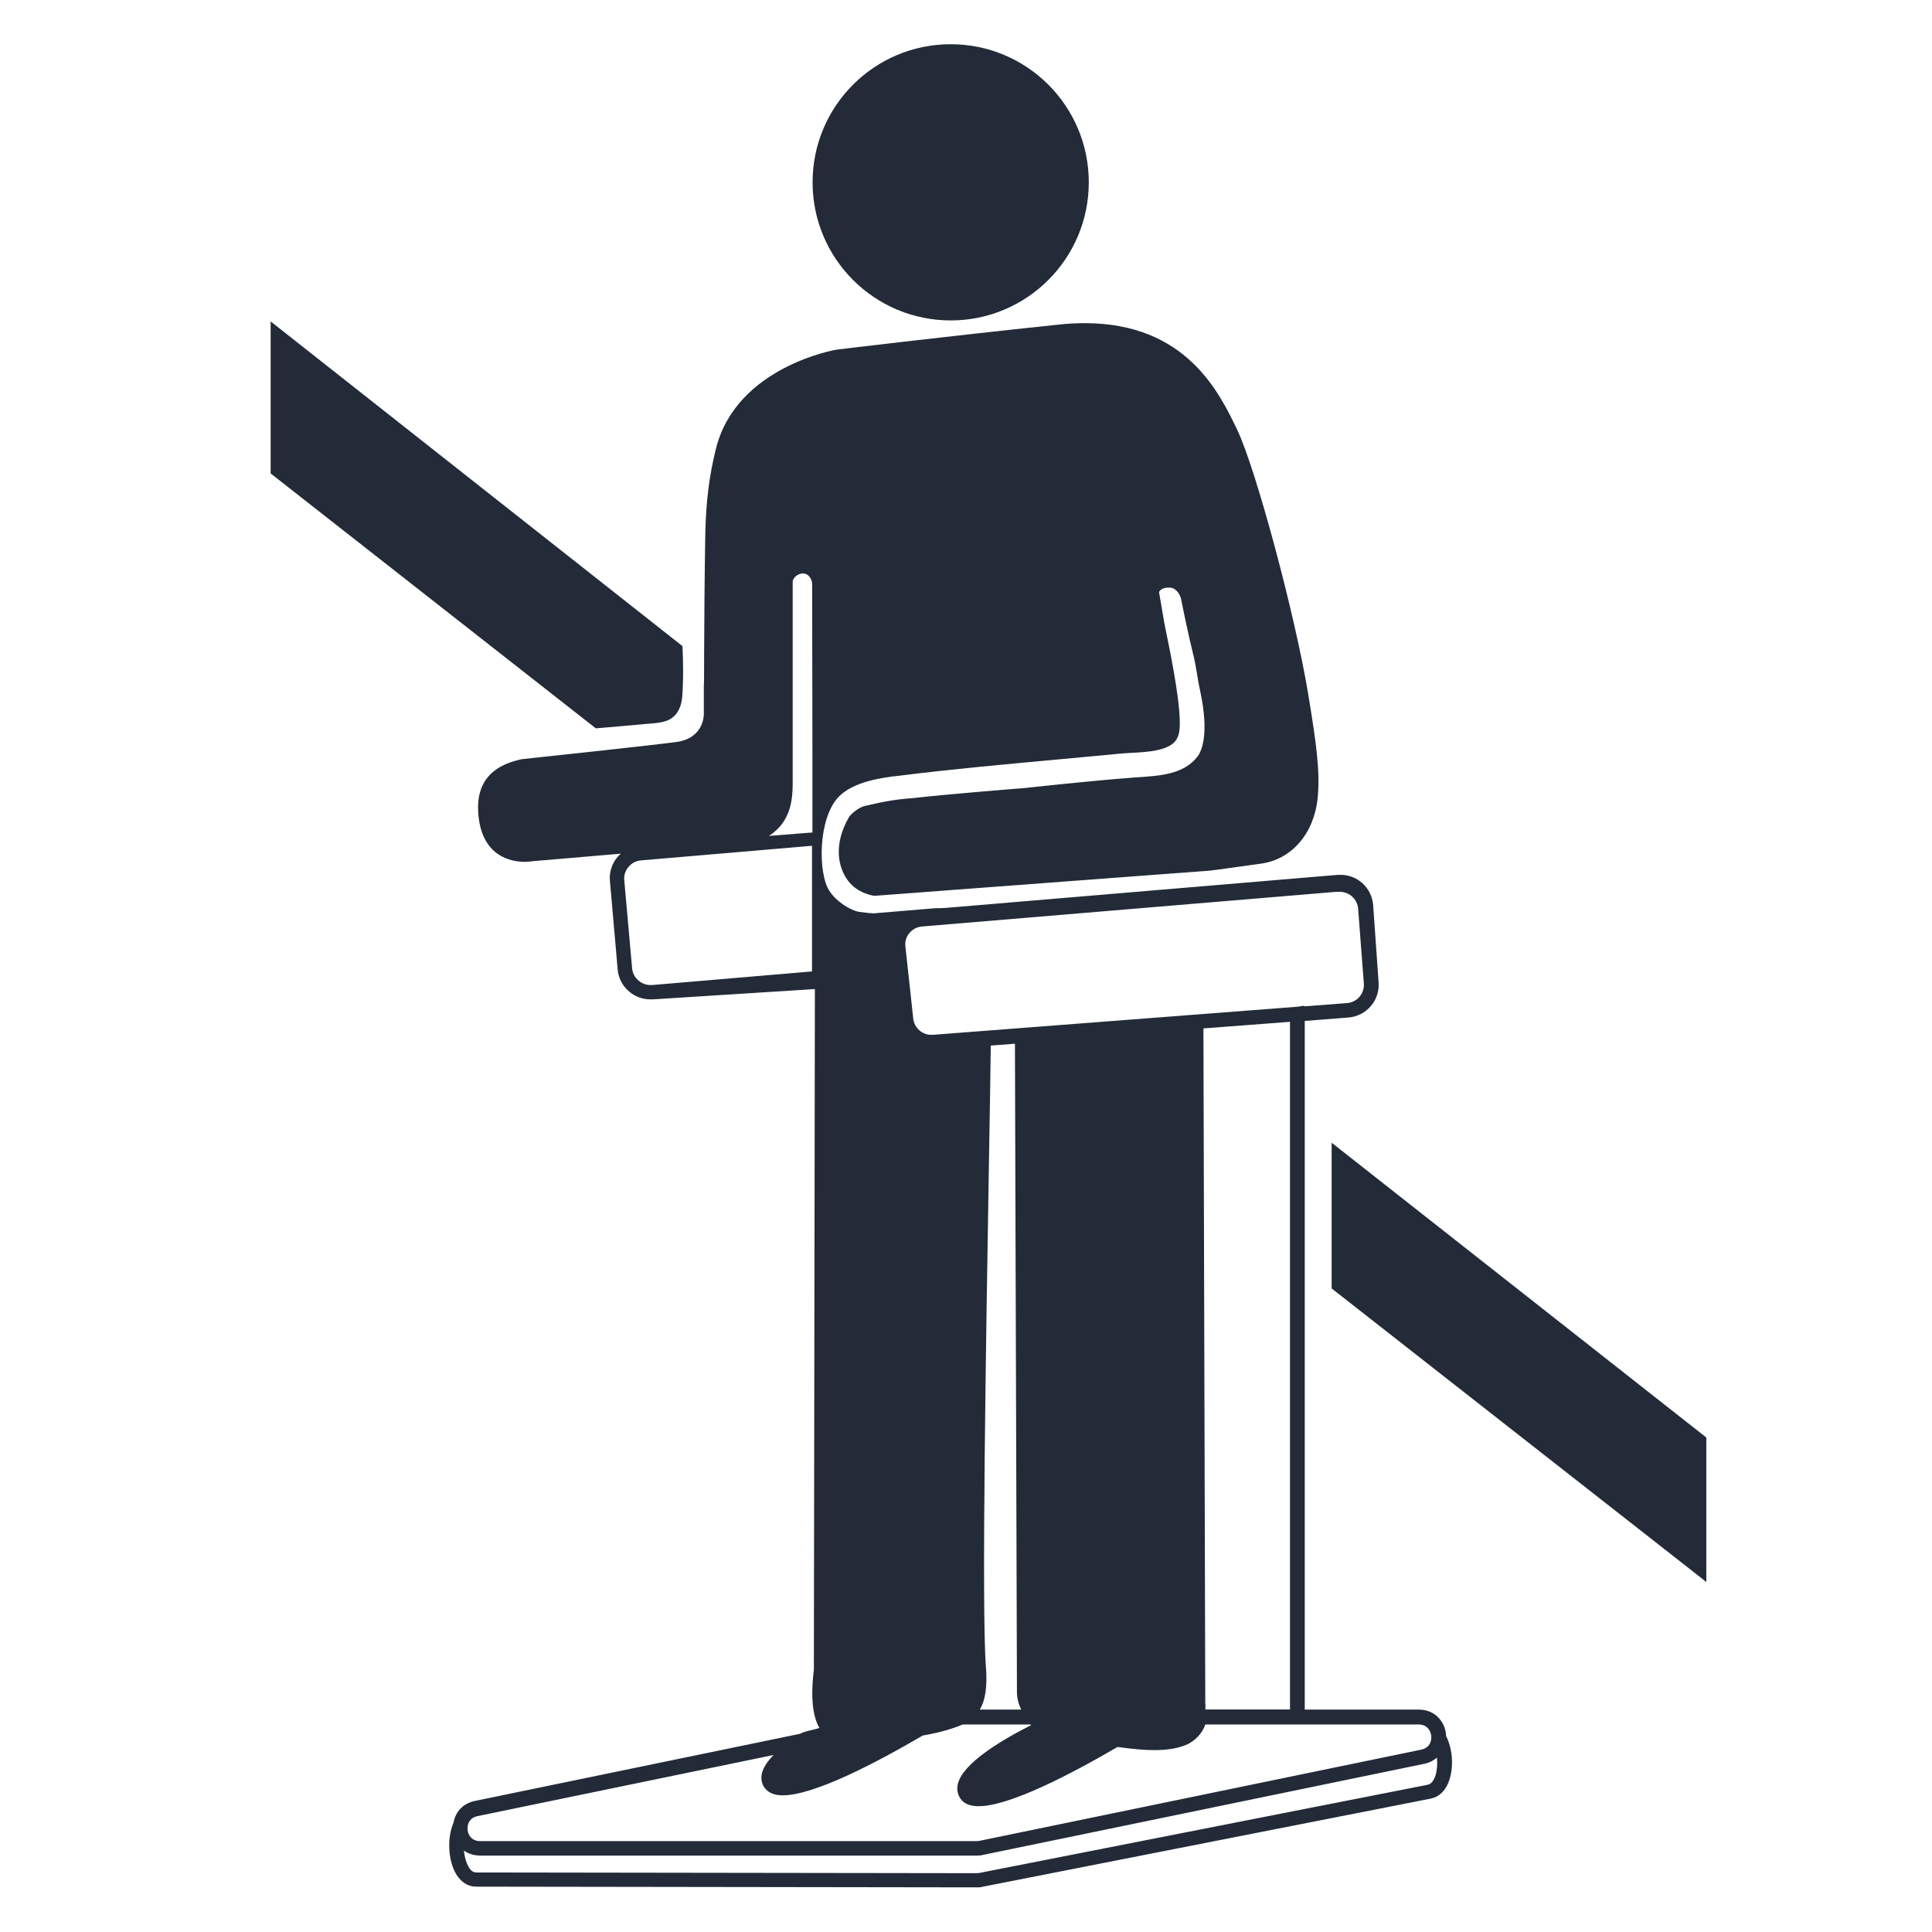
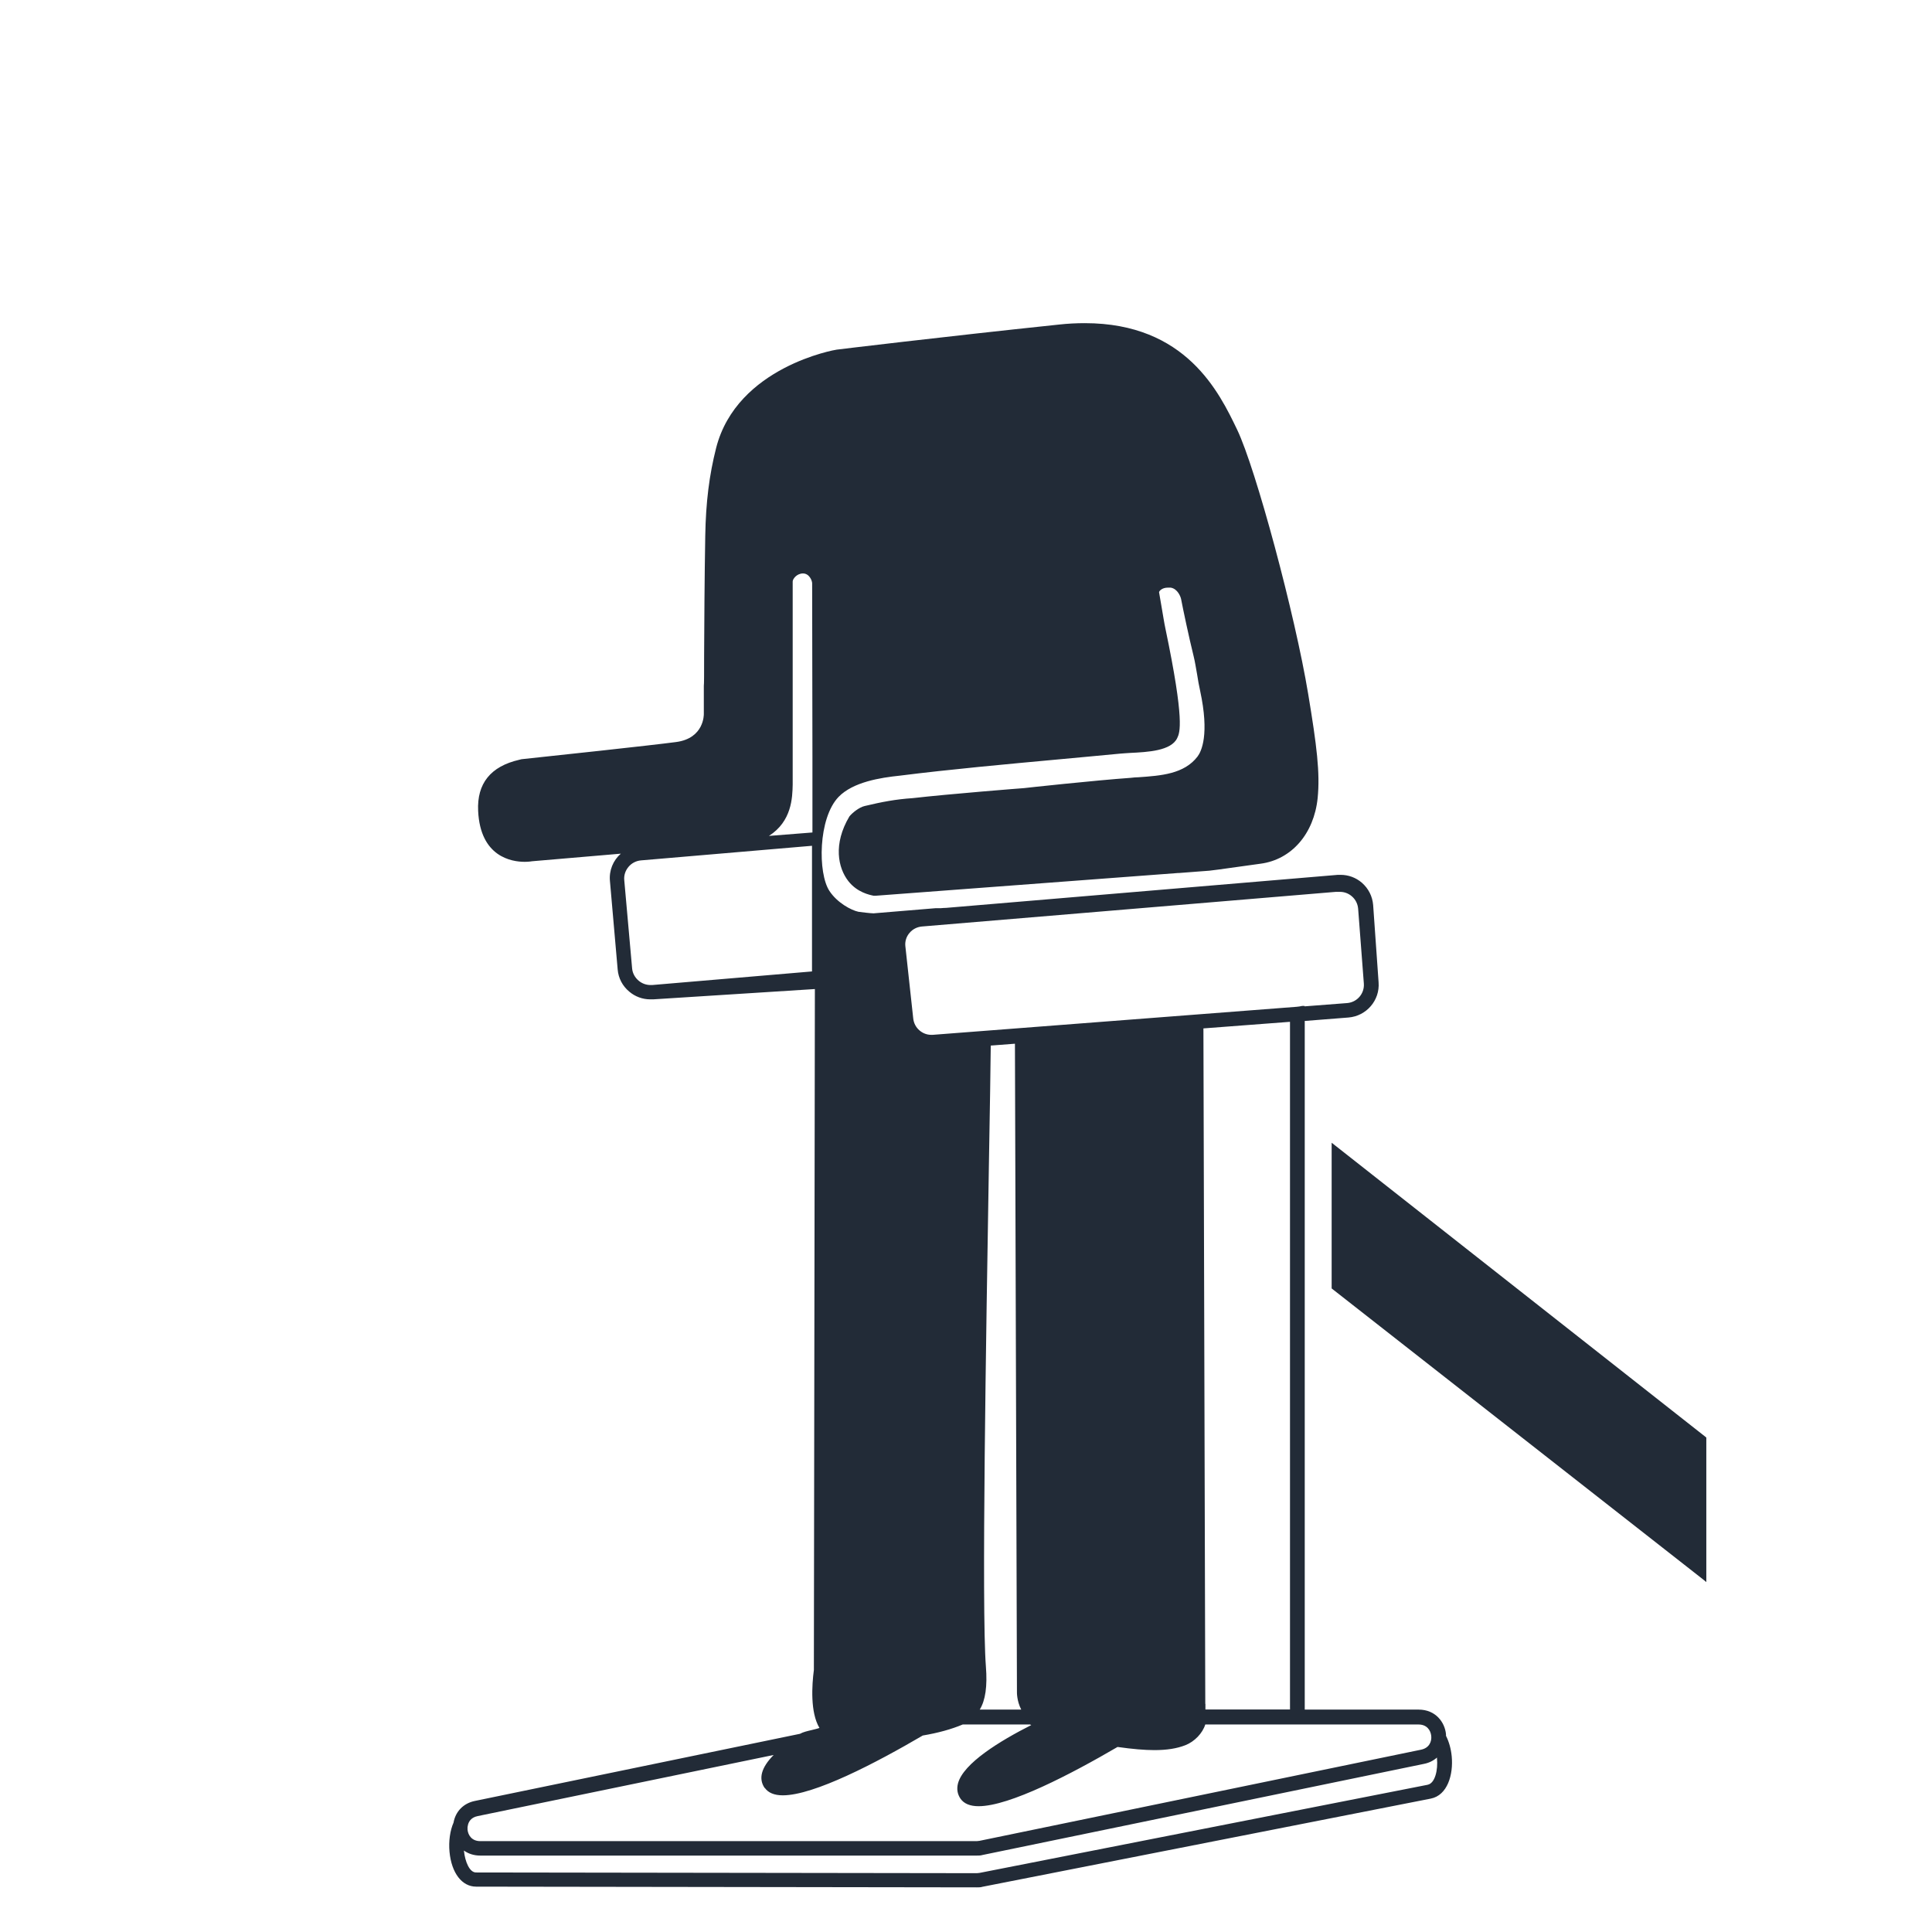
<svg xmlns="http://www.w3.org/2000/svg" id="Calque_1" viewBox="0 0 135 135">
  <polygon points="119.17 100.4 93.28 80.03 93.05 79.85 93.05 80.14 93.05 89.96 93.05 90.03 93.1 90.07 119 110.36 119.23 110.55 119.23 110.25 119.23 100.52 119.23 100.45 119.17 100.4" fill="#222b37" />
  <path d="m101.04,121.32h0v-.14c-.08-.83-.72-1.72-1.91-1.72h-7.96v-48.12l3.05-.24c1.26-.1,2.21-1.2,2.11-2.46l-.38-5.4c-.05-.61-.33-1.16-.79-1.56-.42-.36-.94-.55-1.49-.55h-.18l-27.4,2.31h0s-.2,0-.36.02c-.09,0-.19,0-.25,0h-.1l-4.34.36h0c-.21,0-.94-.09-1.06-.11-.51-.11-1.48-.63-2.02-1.45-.82-1.23-.8-5.09.64-6.58,1.01-1.04,2.92-1.34,4.27-1.48,3.47-.44,7.54-.81,11.12-1.14,1.59-.15,3.06-.28,4.28-.4.2-.02.44-.03.71-.05,1.21-.06,2.86-.14,3.28-1.04.18-.38.54-1.13-.83-7.67-.08-.37-.16-.9-.25-1.41-.07-.42-.14-.82-.19-1.11,0-.06.18-.32.62-.32.06,0,.12,0,.19,0,.5.08.7.65.73.8.15.78.53,2.59.88,4.01.09.36.16.82.24,1.26.06.39.13.79.21,1.14.66,3.06.09,4.23-.18,4.59-.94,1.23-2.56,1.34-4.12,1.45-.18,0-.36.02-.54.04-2.53.18-7.42.71-7.47.72-.05,0-5.25.41-7.78.7-1.19.08-2.13.26-3.35.55-.39.09-.87.48-1.07.73-1.15,1.94-.79,3.6-.07,4.52.62.79,1.48.96,1.77,1.02.03,0,.06,0,.07,0h.06l21.15-1.59h.07l1.43-.11.67-.05s.15-.02.64-.08c.52-.07,1.43-.2,2.95-.41,2.16-.29,3.72-2.09,3.98-4.57.18-1.77-.06-3.68-.66-7.29-.92-5.56-3.66-15.74-4.96-18.46-1.25-2.6-3.57-7.45-10.65-7.45-.58,0-1.2.03-1.82.1-8.28.87-15.44,1.74-15.51,1.75-.07,0-6.98,1.19-8.43,6.87-.48,1.89-.72,3.79-.76,6.14-.05,2.82-.07,6.31-.08,8.4,0,1.12,0,2.01-.02,2.08,0,.05,0,.38,0,.99,0,.48,0,.97,0,.98,0,.02.04,1.7-1.94,1.96-1.8.24-8.73.98-10.8,1.2-.06.02-.1.03-.16.04-2,.46-2.96,1.66-2.87,3.57.15,3.21,2.33,3.56,3.25,3.56.31,0,.51-.04.52-.04l6.2-.53c-.54.47-.83,1.18-.76,1.91l.54,6.18c.05.61.34,1.16.81,1.55.41.35.93.54,1.47.54h.2l11.3-.72-.07,47.53v.05c-.14,1.07-.26,2.97.39,4.05-.16.06-.36.1-.55.15-.3.07-.6.14-.81.26l-22.71,4.69c-.8.16-1.36.73-1.5,1.52-.24.54-.35,1.3-.28,2.04.14,1.48.87,2.43,1.86,2.43l35,.05c.13,0,.26,0,.38-.04l31.32-6.16c1.18-.23,1.59-1.69,1.47-2.95-.05-.53-.19-1.02-.4-1.44h-.02Zm-1.27,3.39l-31.32,6.16c-.06,0-.12.02-.19.02l-35-.05c-.45,0-.76-.75-.84-1.5v-.03c.32.23.71.35,1.14.35h34.7c.13,0,.26,0,.39-.04l30.86-6.37c.35-.07.65-.22.9-.44v.05c.08.83-.14,1.75-.65,1.85h.01Zm-46.33.22c.24.34.66.52,1.26.52,2.18,0,6.52-2.27,9.78-4.18,1.07-.18,2.01-.44,2.79-.77h4.71s.05.03.08.04c-2.19,1.11-4.75,2.67-5.12,4.08-.1.39-.04.75.18,1.07.24.34.66.52,1.26.52,2.17,0,6.47-2.25,9.71-4.14,1.07.15,1.89.22,2.58.22.86,0,1.56-.11,2.15-.34.65-.25,1.21-.84,1.4-1.45h14.9c.59,0,.85.41.89.8.04.38-.13.84-.71.96l-30.86,6.37c-.06,0-.12.02-.18.02h-34.7c-.59,0-.85-.41-.89-.8v-.18l.02-.1c.03-.2.17-.57.69-.67l20.68-4.27c-.87.88-1.08,1.66-.62,2.32v-.02Zm37.72-54.62v-.02h-.17c-.13.03-.25.05-.38.06l-25.44,1.96h-.1c-.3,0-.59-.11-.82-.31-.26-.22-.41-.53-.44-.86l-.55-5.05c-.03-.33.08-.66.3-.91.22-.26.53-.41.86-.44l28.91-2.42h.31c.3,0,.59.11.82.31.26.22.41.53.44.86l.4,5.24c.05.7-.47,1.3-1.16,1.36l-2.98.23h0Zm-6.94,48.75v-.11l-.13-47.09,6.05-.46v48.05h-5.91v-.39h-.01Zm-.14.01h0Zm-15.19-2.63c-.31-4.02.02-23.42.21-35.01.07-3.98.12-7.15.13-8.37l1.69-.13.14,45.3s-.02.61.3,1.23h-2.9c.4-.65.54-1.64.43-3.01h0Zm13.38-55.57h0Zm-25.53-1.76v8.77l-11.17.95h-.11c-.3,0-.59-.1-.83-.3-.26-.22-.43-.52-.46-.86l-.55-6.18c-.03-.33.08-.66.3-.92.22-.26.53-.42.87-.45l11.95-1.02h0Zm.03-6.22v5.28l-3.04.24c1.6-1.02,1.64-2.67,1.66-3.59v-14.19c0-.17.28-.56.72-.56s.64.5.64.69l.02,12.12h0Z" fill="#222b37" />
-   <circle cx="66.43" cy="12.74" r="9.65" fill="#222b37" />
-   <path d="m41.62,50.89h.06s3.19-.27,3.86-.34h.07c.64-.07,1.37-.14,1.78-.88.27-.48.29-.95.32-1.66.06-1.39-.02-2.78-.02-2.8v-.06l-.05-.04-28.5-22.47-.23-.18v10.62l.05.04,22.63,17.74.04.03h0Z" fill="#222b37" />
</svg>